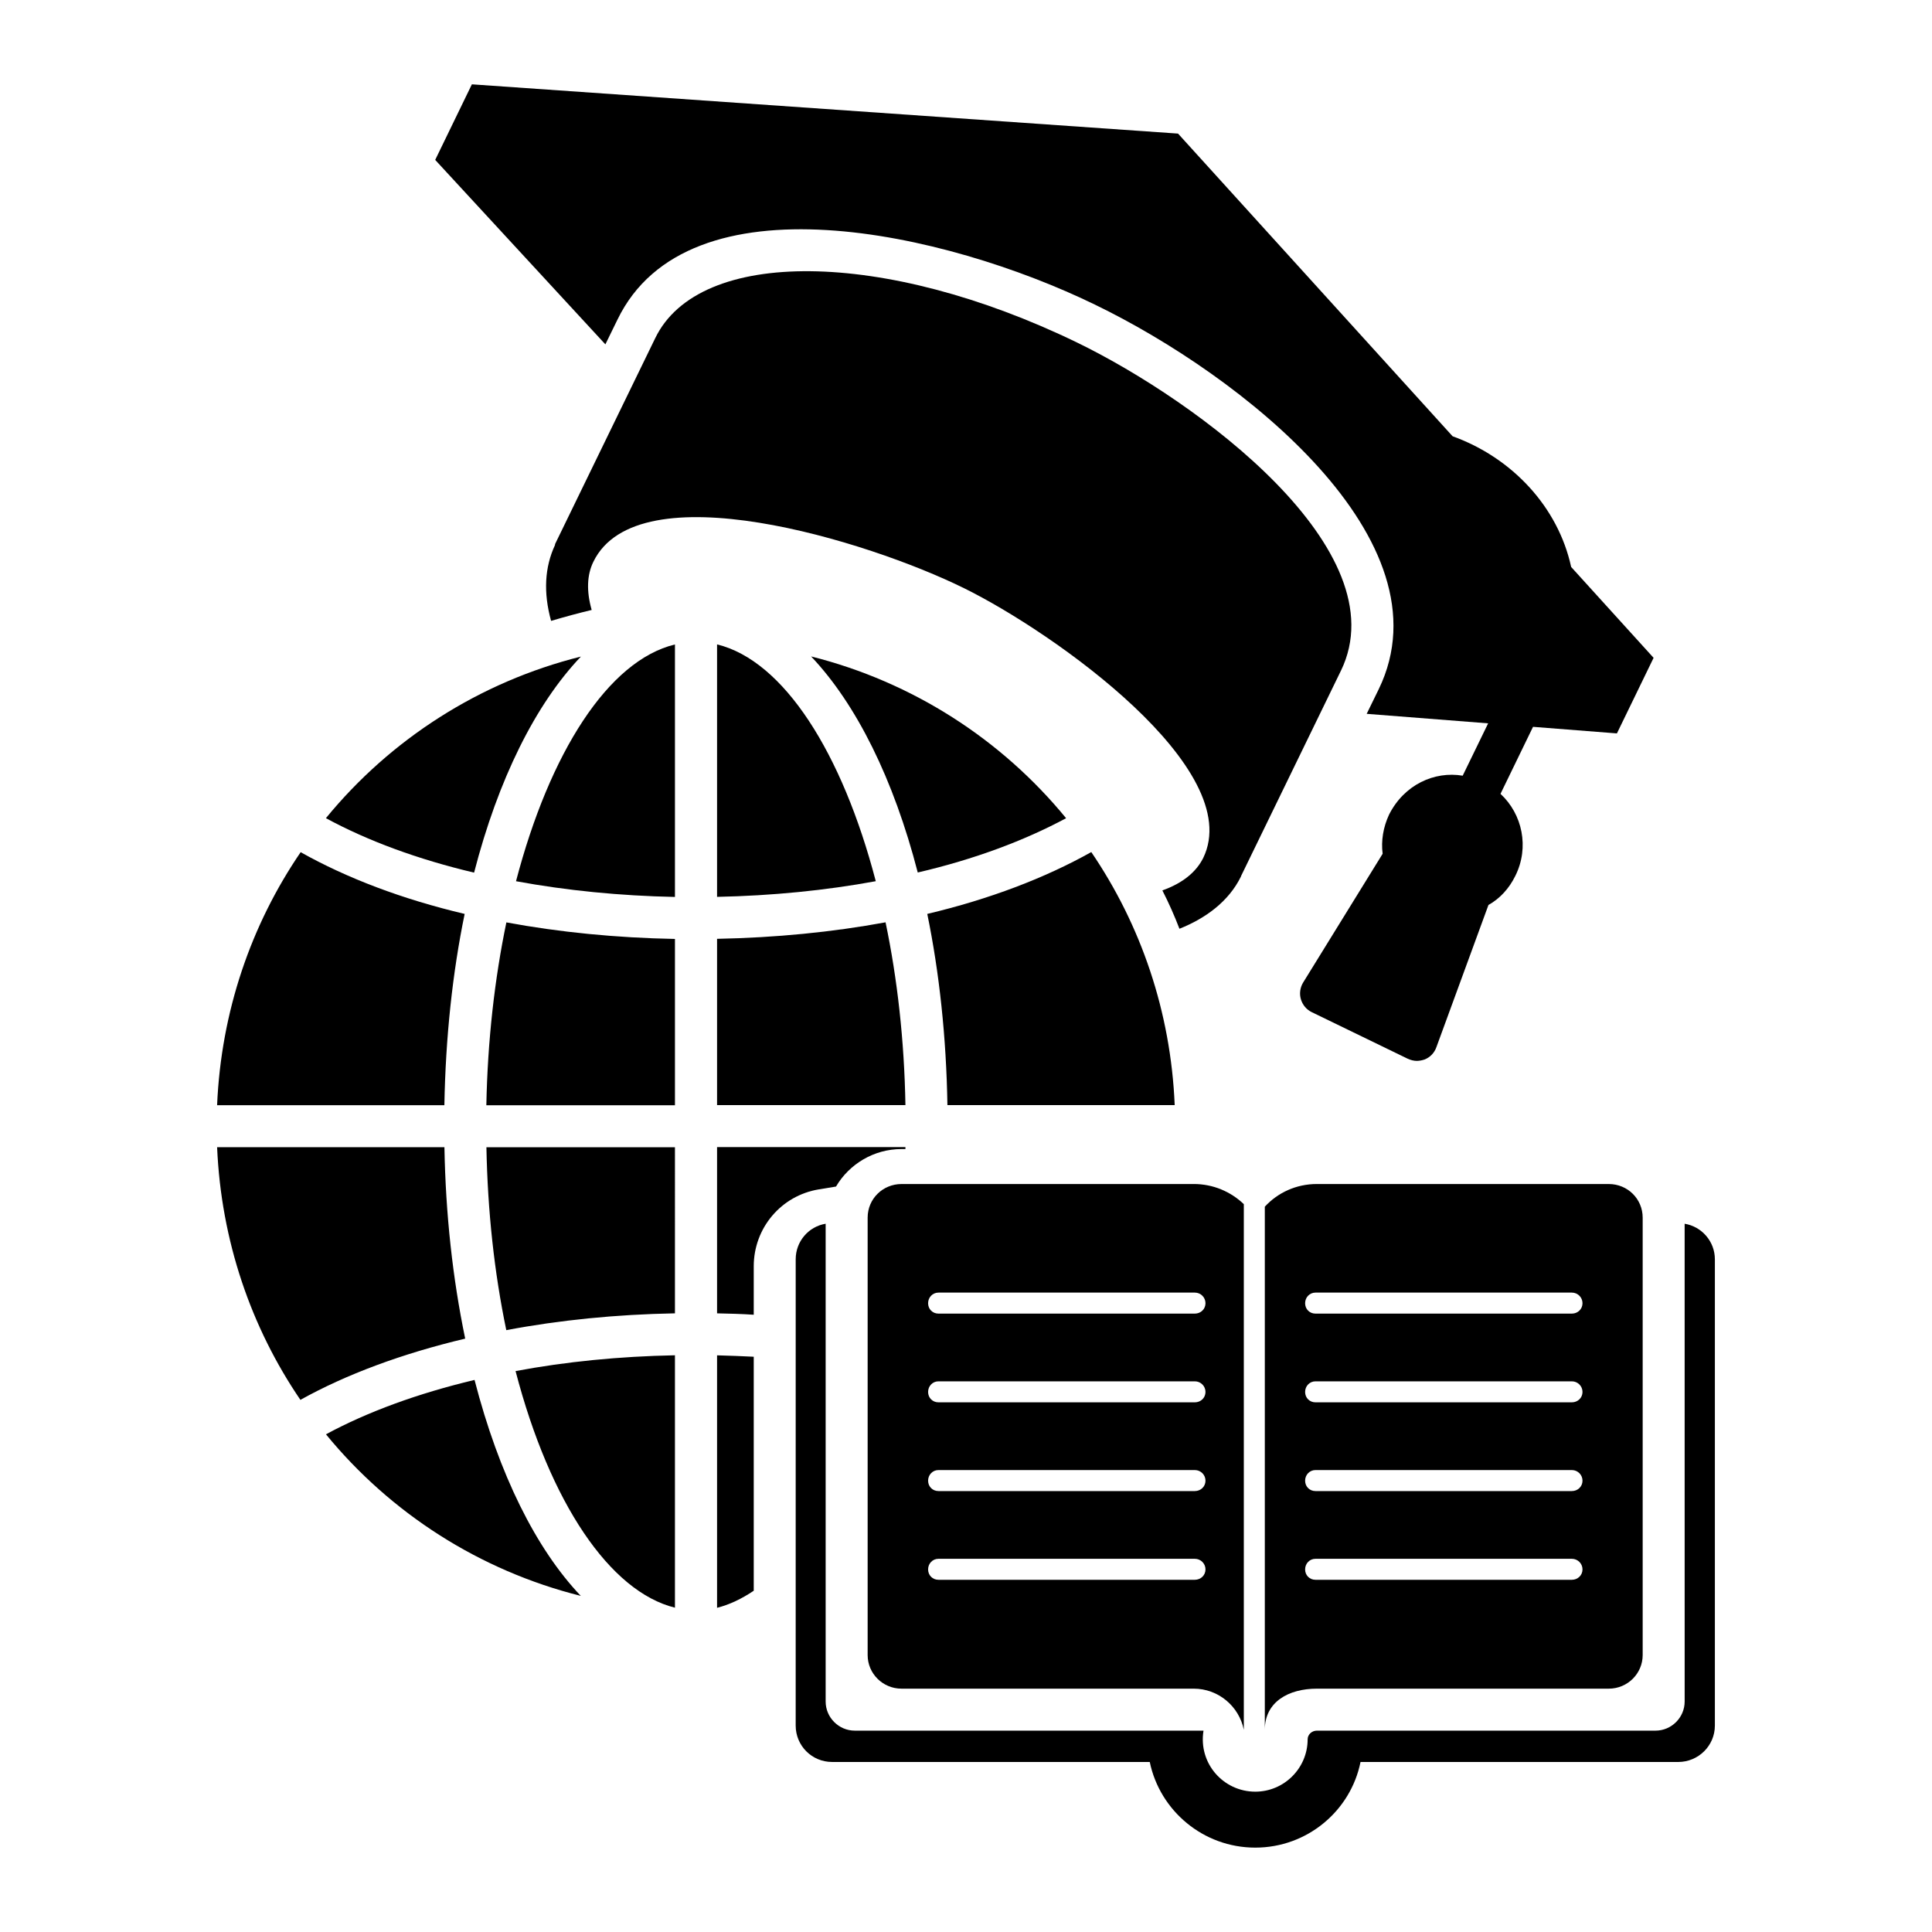
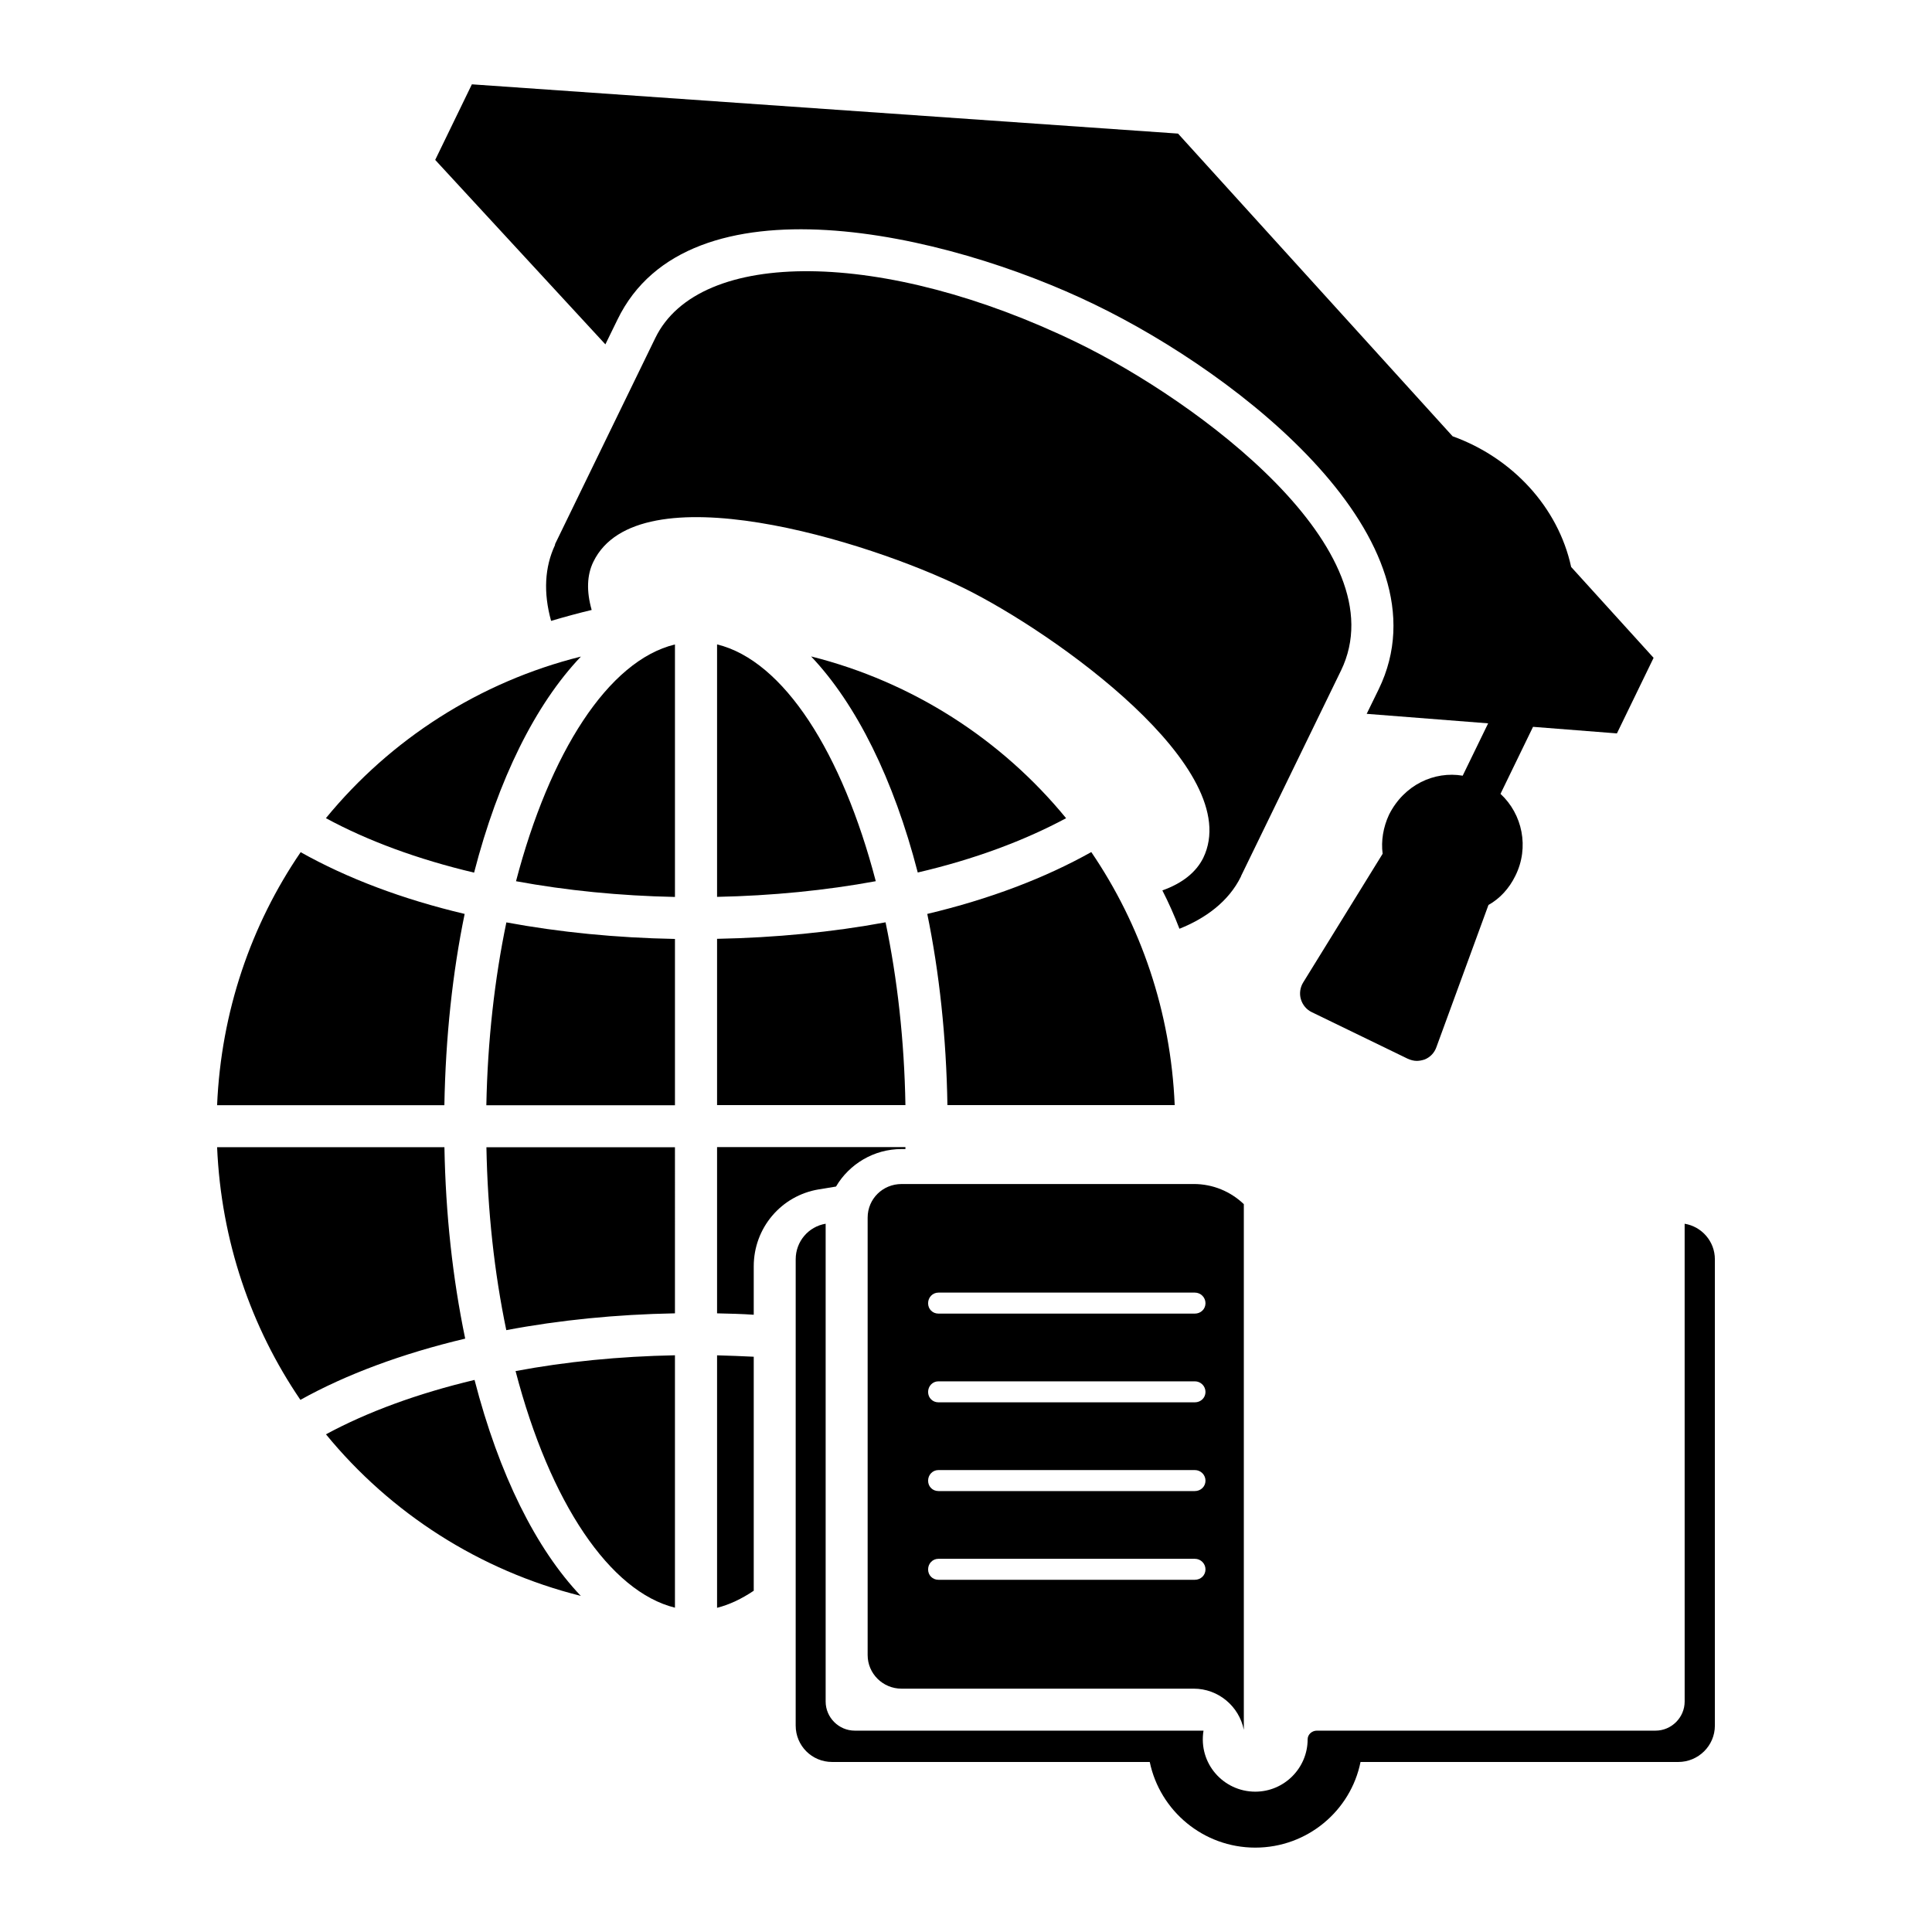
<svg xmlns="http://www.w3.org/2000/svg" fill="#000000" width="800px" height="800px" version="1.1" viewBox="144 144 512 512">
  <g>
    <path d="m572.5 338.36 9.719-20.027-21.848-24.082c-3.453-15.898-15.664-28.973-31.418-34.637l-72.762-80.211-187.14-13.055-9.719 20.027 45.098 48.883 3.191-6.527c18.746-38.793 86.992-23.23 126.54-4.004 38.695 18.719 94.406 62.395 75.215 101.92l-3.191 6.527 32.188 2.519-6.746 13.871c-7.492-1.262-15.504 2.375-19.508 10.309-1.559 3.34-2.152 6.973-1.707 10.383l-21.066 34.121c-0.816 1.336-1.039 2.969-0.594 4.449 0.445 1.484 1.484 2.746 2.894 3.414l25.367 12.312c0.816 0.371 1.633 0.594 2.449 0.594 0.668 0 1.41-0.148 2.078-0.371 1.484-0.594 2.598-1.781 3.117-3.266l13.797-37.68c3.039-1.707 5.488-4.375 7.121-7.715 3.781-7.566 1.855-16.395-3.93-21.734l8.621-17.762z" />
    <path d="m499.36 321.74-26.48 54.445v0.074c-3.266 6.676-9.422 11.125-16.316 13.871-1.336-3.488-2.82-6.824-4.523-10.16 5.414-1.93 8.977-4.894 10.828-8.605 11.422-23.586-39.461-59.711-63.418-71.504-25.59-12.609-86.414-31.301-98.207-6.973-1.707 3.488-1.855 7.789-0.445 12.758-3.414 0.816-6.973 1.781-10.754 2.894-2.078-7.492-1.707-14.242 1.039-20.102 0-0.148 0-0.297 0.074-0.371l26.48-54.445c11.645-24.105 60.75-23.586 111.71 1.113 32.113 15.574 85.52 55.109 70.016 87.004z" />
    <path d="m280.63 507.35c13.332-2.5 27.48-3.902 42.238-4.188v66.891c-17.195-4.25-33.125-27.738-42.238-62.703zm-13.348-8.602c-16.68 3.957-31.594 9.492-43.672 16.23-13.09-19.211-21.012-42.191-22.074-66.957h60.242c0.32 17.699 2.168 34.699 5.504 50.727zm-43.605-128.91c12.27 6.891 26.953 12.461 43.461 16.359-3.203 15.539-5.051 32.633-5.375 50.699h-60.23c1.059-24.809 9.008-47.828 22.145-67.059zm54.516 18.605c14.07 2.609 29.105 4.094 44.676 4.387v44.07h-49.984c0.336-17.16 2.203-33.535 5.309-48.457zm44.676-73.656v66.914c-14.578-0.297-28.793-1.711-42.121-4.168 8.914-34.051 24.418-58.461 42.121-62.746zm-24.918 3.211c-12.051 12.641-21.934 32.539-28.312 57.258-14.934-3.531-28.25-8.449-39.27-14.434 17.113-20.895 40.703-36.113 67.582-42.824zm-67.566 206.11c10.934-5.922 24.301-10.828 39.375-14.414 6.484 25.121 16.332 44.805 28.156 57.234-26.855-6.719-50.426-21.93-67.531-42.82zm92.484-32.062c-15.602 0.289-30.578 1.785-44.695 4.457-3.184-15.289-4.949-31.535-5.269-48.477h49.965z" />
    <path d="m334.03 447.99v44.059c3.266 0.074 6.527 0.148 9.719 0.371v-12.832c0-10.16 7.269-18.766 17.281-20.398l4.523-0.742c3.484-5.934 10.012-9.938 17.355-9.938h1.039v-0.52zm24.922-130.03c12.016 12.684 21.883 32.562 28.262 57.262 14.984-3.488 28.262-8.457 39.312-14.391-17.133-20.914-40.723-36.121-67.574-42.871zm-24.922-3.188v66.906c14.539-0.297 28.781-1.707 42.059-4.152-8.902-34.051-24.406-58.453-42.059-62.754zm44.652 73.652c-14.094 2.598-29.152 4.078-44.652 4.375v44.059h49.918c-0.293-17.129-2.148-33.523-5.266-48.434zm54.52-18.617c-12.312 6.898-26.926 12.461-43.465 16.391 3.191 15.504 5.043 32.637 5.34 50.66h60.23c-1.039-24.77-8.977-47.766-22.105-67.051zm-99.172 133.37v66.906c3.266-0.816 6.527-2.375 9.719-4.523v-62.012c-3.191-0.148-6.453-0.297-9.719-0.371z" />
    <path d="m598.46 477.73v123.57c0 5.34-4.375 9.645-9.719 9.645h-84.188c-2.594 12.906-14.094 22.695-27.891 22.695-13.797 0-25.293-9.789-27.965-22.699h-84.188c-5.34 0-9.645-4.301-9.645-9.645l0.004-123.57c0-4.746 3.414-8.68 7.938-9.422v126.62c0 4.227 3.484 7.715 7.715 7.715h92.422c-1.41 8.68 5.266 16.172 13.723 16.172 7.641 0 13.871-6.231 13.871-13.871 0-1.262 1.113-2.301 2.449-2.301h89.75c4.227 0 7.715-3.484 7.715-7.715l-0.004-126.62c4.527 0.742 8.012 4.676 8.012 9.422z" />
    <path d="m460.35 457.78h-77.438c-4.969 0-8.977 3.93-8.977 8.902v115.93c0 4.894 4.004 8.902 8.977 8.902h77.438c6.527 0 12.016 4.672 13.277 10.902v-139.3c-3.488-3.336-8.16-5.34-13.277-5.34zm0.297 104.88h-67.945c-1.559 0-2.746-1.188-2.746-2.746 0-1.559 1.188-2.816 2.746-2.816h67.945c1.559 0 2.82 1.262 2.82 2.816-0.004 1.559-1.262 2.746-2.82 2.746zm0-23.512h-67.945c-1.559 0-2.746-1.188-2.746-2.746s1.188-2.82 2.746-2.82h67.945c1.559 0 2.82 1.262 2.82 2.82-0.004 1.559-1.262 2.746-2.82 2.746zm0-23.516h-67.945c-1.559 0-2.746-1.188-2.746-2.746s1.188-2.82 2.746-2.82h67.945c1.559 0 2.82 1.262 2.82 2.82-0.004 1.559-1.262 2.746-2.82 2.746zm0-23.512h-67.945c-1.559 0-2.746-1.188-2.746-2.746s1.188-2.82 2.746-2.82h67.945c1.559 0 2.82 1.262 2.82 2.82-0.004 1.559-1.262 2.746-2.82 2.746z" />
-     <path d="m560.56 562.66h-67.945c-1.559 0-2.746-1.188-2.746-2.746 0-1.559 1.188-2.816 2.746-2.816h67.945c1.559 0 2.82 1.262 2.82 2.816-0.004 1.559-1.266 2.746-2.82 2.746zm0-23.512h-67.945c-1.559 0-2.746-1.188-2.746-2.746s1.188-2.82 2.746-2.82h67.945c1.559 0 2.82 1.262 2.82 2.82-0.004 1.559-1.266 2.746-2.82 2.746zm0-23.516h-67.945c-1.559 0-2.746-1.188-2.746-2.746s1.188-2.82 2.746-2.82h67.945c1.559 0 2.82 1.262 2.82 2.82-0.004 1.559-1.266 2.746-2.82 2.746zm0-23.512h-67.945c-1.559 0-2.746-1.188-2.746-2.746s1.188-2.82 2.746-2.82h67.945c1.559 0 2.82 1.262 2.82 2.82-0.004 1.559-1.266 2.746-2.82 2.746zm9.789-34.344h-77.363c-5.488 0-10.383 2.301-13.797 6.008v138.63c0-7.418 6.305-10.902 13.797-10.902h77.363c4.969 0 8.977-4.004 8.977-8.902v-115.93c0-4.973-4.008-8.902-8.977-8.902z" />
  </g>
</svg>